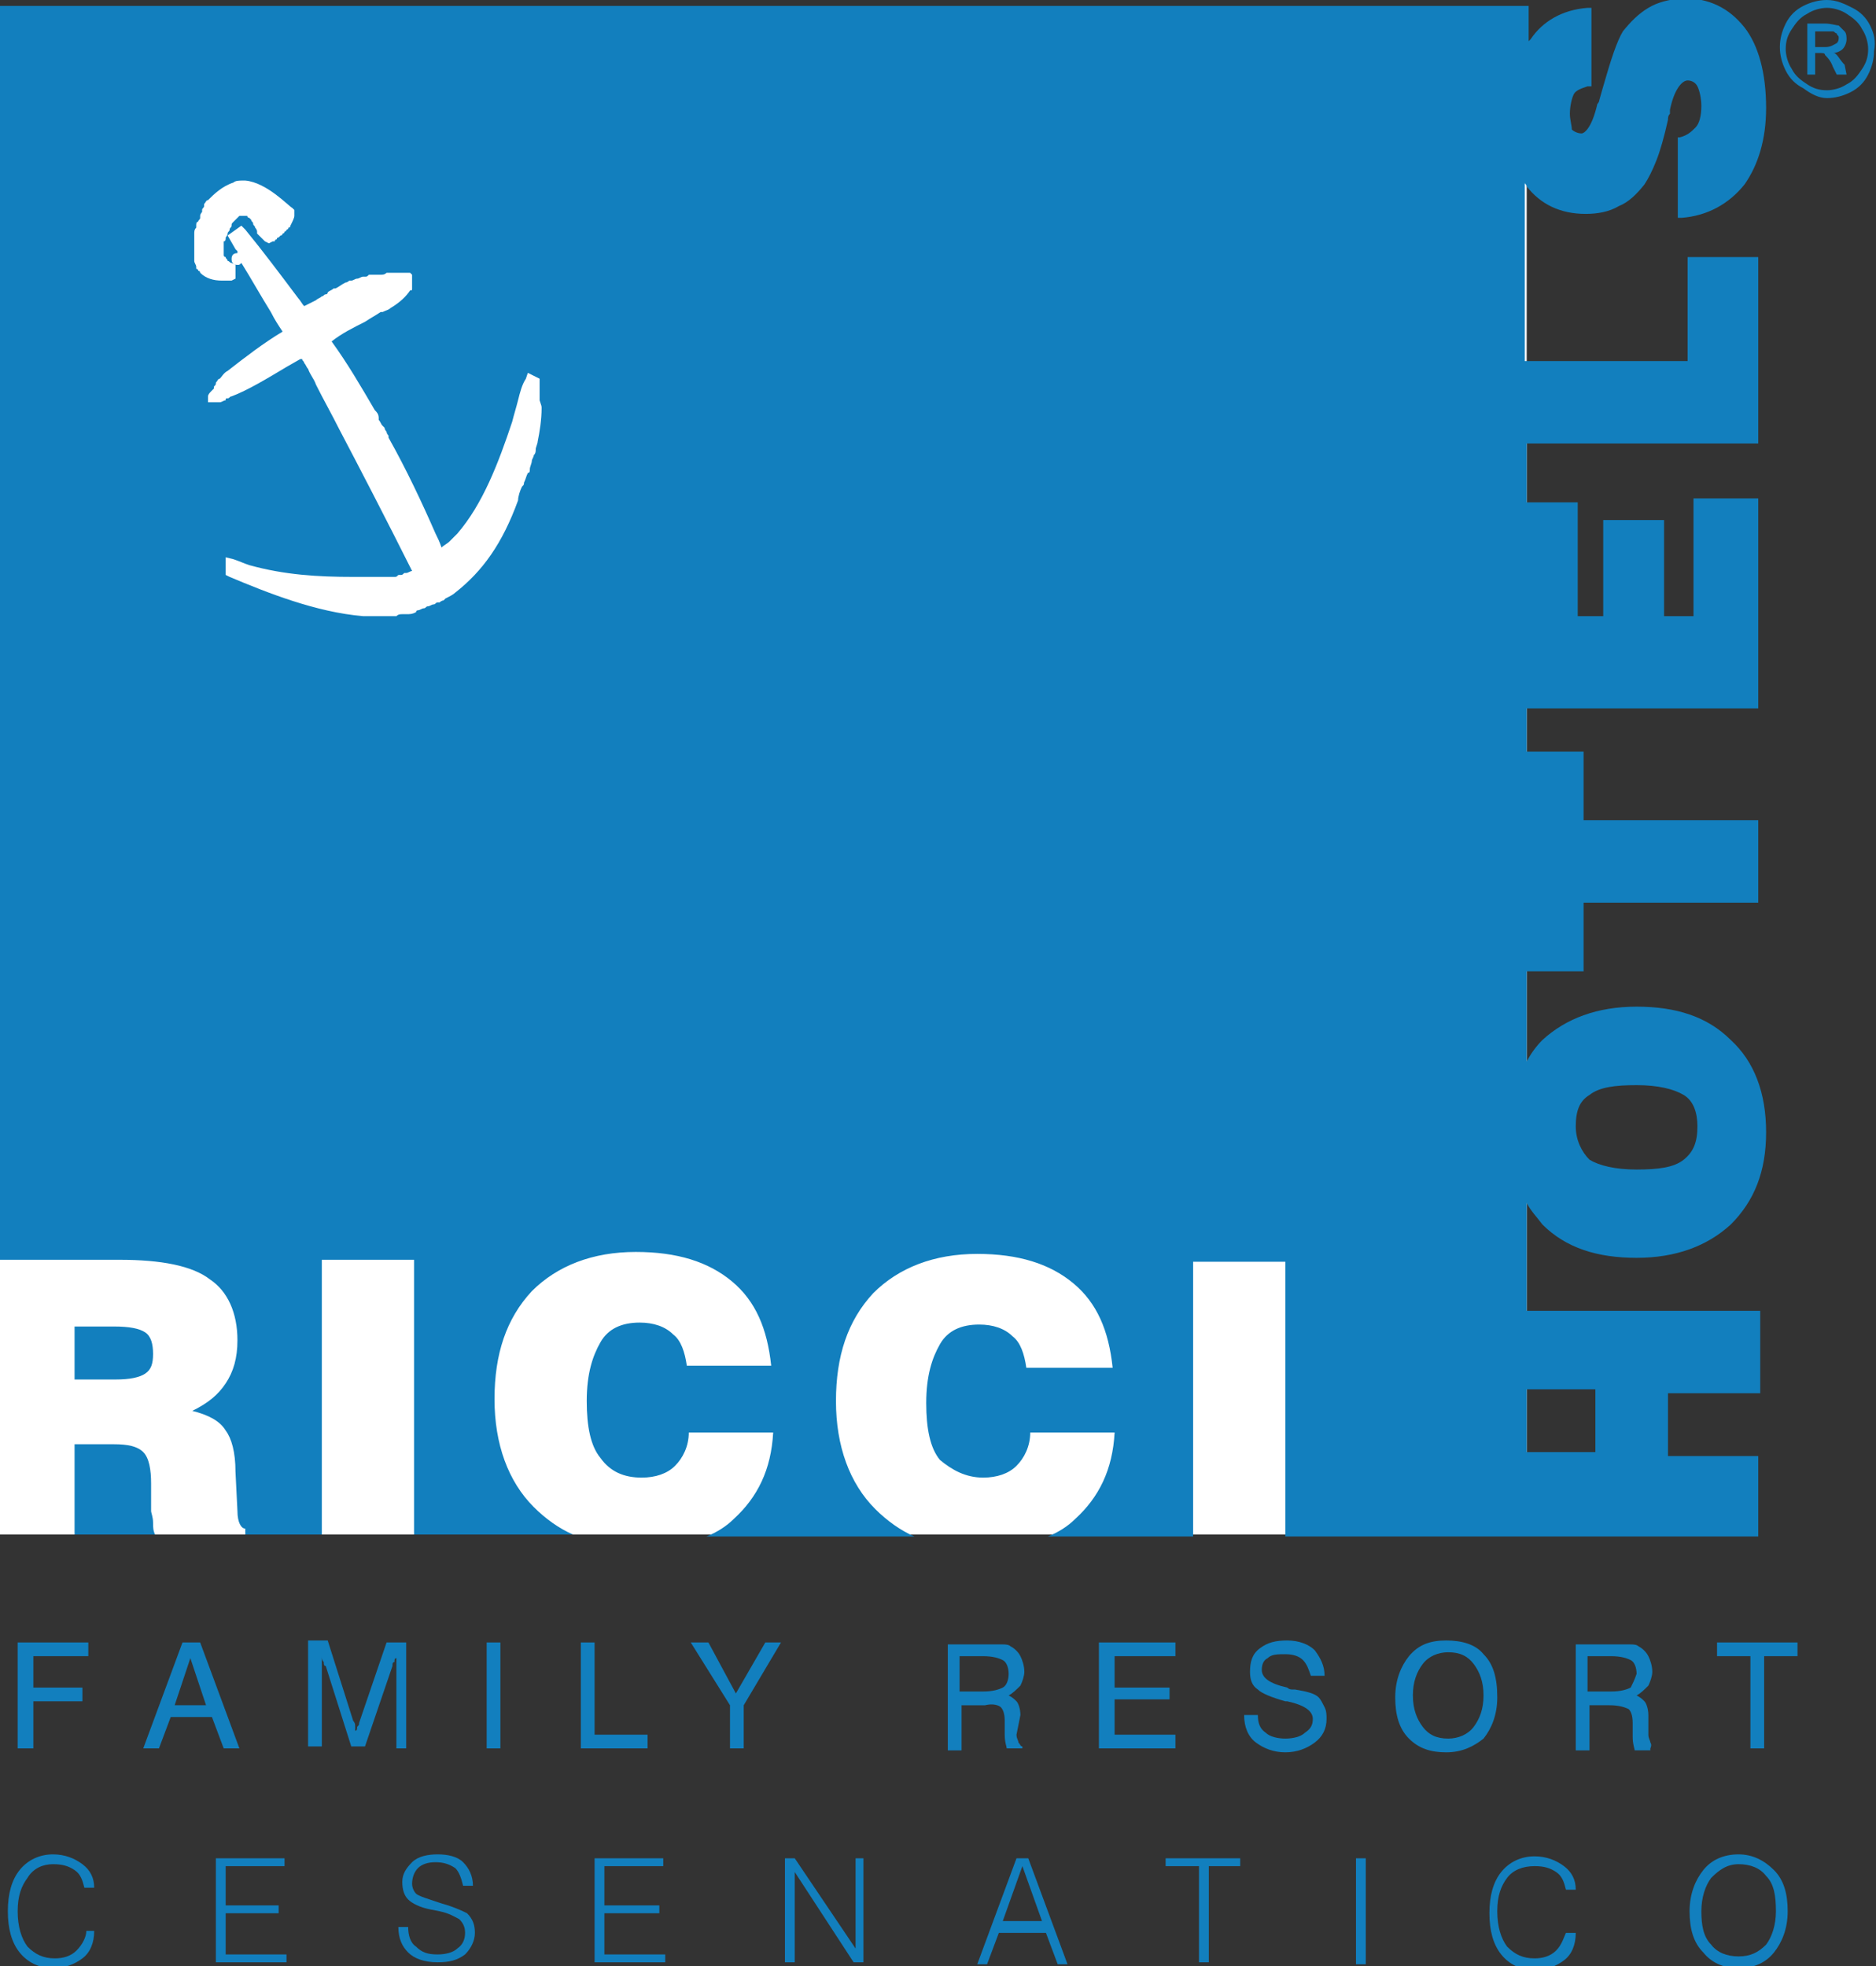
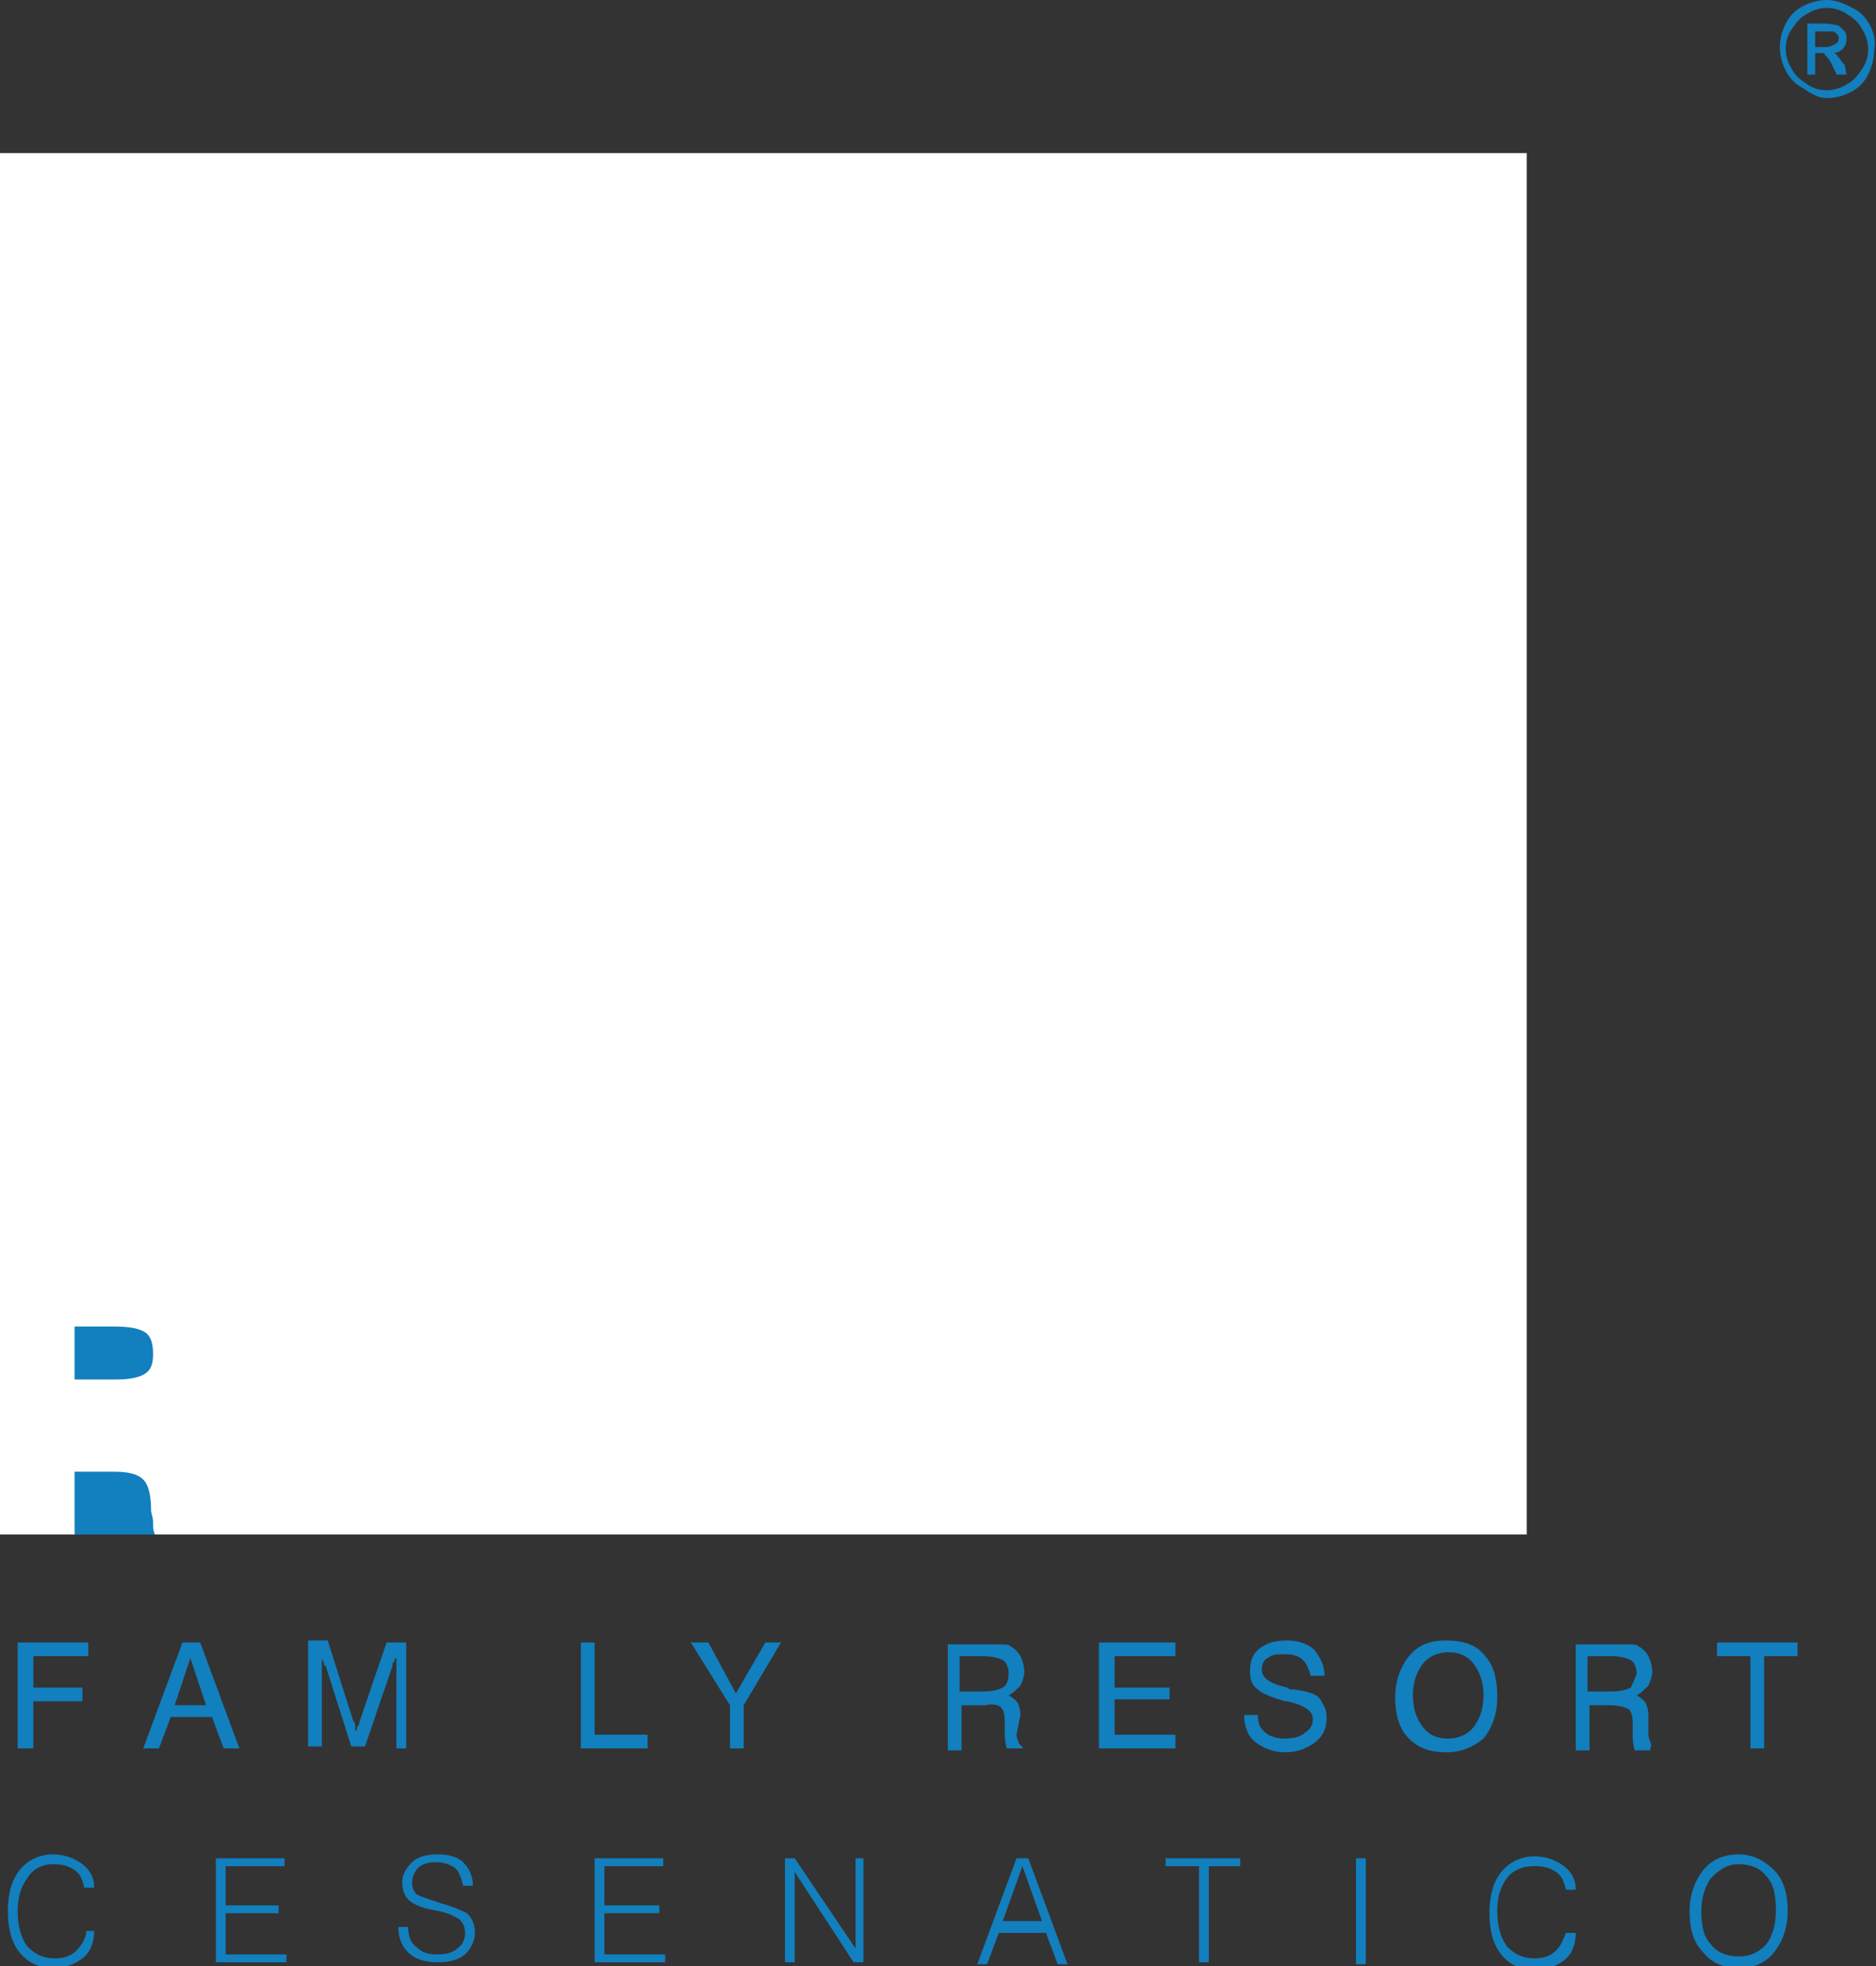
<svg xmlns="http://www.w3.org/2000/svg" version="1.1" id="Livello_1" x="0px" y="0px" viewBox="0 0 95.6 100.2" style="enable-background:new 0 0 95.6 100.2;" xml:space="preserve">
  <rect x="0" y="0" width="95.6" height="100.2" fill="#333333" stroke="none" />
  <style type="text/css">
	.st0{fill:#FFFFFF;}
	.st1{fill:#127FBE;}
</style>
  <g>
    <rect y="7.8" class="st0" width="77.8" height="70.4" />
    <g>
-       <path class="st1" d="M3.8,78.2h4.1c-0.1-0.2-0.1-0.4-0.1-0.6c0-0.3-0.1-0.5-0.1-0.6v-1.4c0-0.7-0.1-1.3-0.4-1.6    c-0.3-0.3-0.8-0.4-1.5-0.4H3.8V78.2z" />
+       <path class="st1" d="M3.8,78.2h4.1c-0.1-0.2-0.1-0.4-0.1-0.6c0-0.3-0.1-0.5-0.1-0.6c0-0.7-0.1-1.3-0.4-1.6    c-0.3-0.3-0.8-0.4-1.5-0.4H3.8V78.2z" />
      <path class="st1" d="M7.4,70c0.3-0.2,0.4-0.5,0.4-1c0-0.5-0.1-0.9-0.4-1.1c-0.3-0.2-0.8-0.3-1.6-0.3h-2v2.7h2.1    C6.6,70.3,7.1,70.2,7.4,70z" />
      <polygon class="st1" points="0.9,89.1 1.7,89.1 1.7,86.7 4.2,86.7 4.2,86 1.7,86 1.7,84.4 4.5,84.4 4.5,83.7 0.9,83.7   " />
      <path class="st1" d="M12.2,89.1l-2-5.4H9.3l-2,5.4h0.8l0.6-1.6h2.1l0.6,1.6H12.2z M8.9,86.9l0.8-2.4l0.8,2.4H8.9z" />
      <path class="st1" d="M20.7,89.1v-5.4h-1l-1.4,4.1c0,0.1,0,0.1-0.1,0.2c0,0.1,0,0.2-0.1,0.2c0,0,0-0.1,0-0.2c0-0.1,0-0.2-0.1-0.3    l-1.3-4.1h-1v5.4h0.7v-4.6c0,0.1,0,0.2,0.1,0.3c0,0.1,0,0.2,0.1,0.2l1.3,4.1h0.7l1.4-4.1c0-0.1,0-0.2,0.1-0.2c0-0.1,0-0.2,0.1-0.2    v4.6H20.7z" />
-       <rect x="24.8" y="83.7" class="st1" width="0.7" height="5.4" />
      <polygon class="st1" points="29.6,83.7 29.6,89.1 33,89.1 33,88.4 30.3,88.4 30.3,83.7   " />
      <polygon class="st1" points="37.5,86.3 36.1,83.7 35.2,83.7 37.2,86.9 37.2,89.1 37.9,89.1 37.9,86.9 39.8,83.7 39,83.7   " />
      <path class="st1" d="M51,87c0.1,0.1,0.2,0.3,0.2,0.7l0,0.7c0,0,0,0,0,0c0,0.4,0.1,0.6,0.1,0.7h0.8v-0.1c-0.1,0-0.1-0.1-0.2-0.2    c0-0.1-0.1-0.2-0.1-0.4L52,87.4c0-0.3-0.1-0.6-0.2-0.7c-0.1-0.1-0.2-0.2-0.4-0.3c0.2-0.1,0.4-0.3,0.6-0.5c0.1-0.2,0.2-0.5,0.2-0.7    c0-0.3-0.1-0.6-0.2-0.8c-0.1-0.2-0.3-0.4-0.5-0.5c-0.1-0.1-0.3-0.1-0.4-0.1c-0.2,0-0.4,0-0.7,0h-2.1v5.4h0.7v-2.3h1.2    C50.6,86.8,50.9,86.9,51,87z M48.9,86.2v-1.8h1.2c0.5,0,0.8,0.1,1,0.2c0.2,0.1,0.3,0.4,0.3,0.7c0,0.3-0.1,0.6-0.3,0.7    c-0.2,0.1-0.5,0.2-1,0.2H48.9z" />
      <polygon class="st1" points="59.9,88.4 56.8,88.4 56.8,86.6 59.6,86.6 59.6,86 56.8,86 56.8,84.4 59.9,84.4 59.9,83.7 56,83.7     56,89.1 59.9,89.1   " />
      <path class="st1" d="M67.2,86.5c-0.2-0.2-0.6-0.3-1.2-0.4c0,0-0.1,0-0.1,0c-0.1,0-0.2,0-0.3-0.1c-0.9-0.2-1.3-0.5-1.3-0.9    c0-0.3,0.1-0.5,0.3-0.6c0.2-0.2,0.5-0.2,0.9-0.2c0.4,0,0.7,0.1,0.9,0.3c0.2,0.2,0.3,0.5,0.4,0.8l0.7,0c0-0.5-0.2-0.9-0.5-1.3    c-0.3-0.3-0.8-0.5-1.4-0.5c-0.6,0-1,0.1-1.4,0.4c-0.4,0.3-0.5,0.7-0.5,1.2c0,0.4,0.1,0.7,0.4,0.9c0.2,0.2,0.7,0.4,1.4,0.6    c0,0,0.1,0,0.1,0c0.9,0.2,1.3,0.5,1.3,0.9c0,0.3-0.1,0.5-0.4,0.7c-0.2,0.2-0.6,0.3-1,0.3c-0.4,0-0.8-0.1-1-0.3    c-0.3-0.2-0.4-0.5-0.4-0.9h-0.7c0,0.6,0.2,1.1,0.6,1.4c0.4,0.3,0.9,0.5,1.5,0.5c0.6,0,1.1-0.2,1.5-0.5c0.4-0.3,0.6-0.7,0.6-1.2    c0-0.2,0-0.4-0.1-0.6C67.4,86.8,67.3,86.6,67.2,86.5z" />
      <path class="st1" d="M75.6,84.3c-0.4-0.5-1.1-0.7-1.9-0.7c-0.8,0-1.4,0.2-1.9,0.8c-0.4,0.5-0.7,1.2-0.7,2.1c0,0.9,0.2,1.6,0.7,2.1    c0.5,0.5,1.1,0.7,1.9,0.7c0.8,0,1.4-0.3,1.9-0.7c0.4-0.5,0.7-1.2,0.7-2.1C76.3,85.5,76.1,84.8,75.6,84.3z M75.1,88    c-0.3,0.4-0.8,0.6-1.3,0.6c-0.6,0-1-0.2-1.3-0.6c-0.3-0.4-0.5-0.9-0.5-1.6c0-0.7,0.2-1.2,0.5-1.6c0.3-0.4,0.8-0.6,1.3-0.6    c0.6,0,1,0.2,1.3,0.6c0.3,0.4,0.5,0.9,0.5,1.6C75.6,87.1,75.4,87.6,75.1,88z" />
      <path class="st1" d="M84.1,88.8c0-0.1-0.1-0.2-0.1-0.4L84,87.4c0-0.3-0.1-0.6-0.2-0.7c-0.1-0.1-0.2-0.2-0.4-0.3    c0.2-0.1,0.4-0.3,0.6-0.5c0.1-0.2,0.2-0.5,0.2-0.7c0-0.3-0.1-0.6-0.2-0.8c-0.1-0.2-0.3-0.4-0.5-0.5c-0.1-0.1-0.3-0.1-0.4-0.1    c-0.2,0-0.4,0-0.7,0h-2.1v5.4h0.7v-2.3H82c0.5,0,0.8,0.1,1,0.2c0.1,0.1,0.2,0.3,0.2,0.7l0,0.7c0,0,0,0,0,0c0,0.4,0.1,0.6,0.1,0.7    h0.8v-0.1C84.2,88.9,84.1,88.8,84.1,88.8z M83.1,86c-0.2,0.1-0.5,0.2-1,0.2h-1.2v-1.8h1.2c0.5,0,0.8,0.1,1,0.2    c0.2,0.1,0.3,0.4,0.3,0.7C83.3,85.6,83.2,85.8,83.1,86z" />
      <polygon class="st1" points="87.5,84.4 89.2,84.4 89.2,89.1 89.9,89.1 89.9,84.4 91.6,84.4 91.6,83.7 87.5,83.7   " />
-       <path class="st1" d="M50.1,75.3c0.7,0,1.3-0.2,1.7-0.6c0.4-0.4,0.7-1,0.7-1.7h4.3c-0.1,1.9-0.8,3.3-2,4.4    c-0.4,0.4-0.9,0.7-1.4,0.9h7.4v-14h4.7v14l11.7,0v0h12.4v-4.1H85v-3.2h4.7v-4.2H77.8v-5.5c0.2,0.4,0.5,0.7,0.8,1.1    c1.2,1.2,2.8,1.7,4.8,1.7c2,0,3.6-0.6,4.8-1.7c1.2-1.2,1.8-2.7,1.8-4.7c0-2-0.6-3.6-1.8-4.7c-1.2-1.2-2.8-1.7-4.8-1.7    c-2,0-3.6,0.6-4.8,1.7c-0.3,0.3-0.6,0.7-0.8,1.1v-4.6h2.9v-3.5h8.9v-4.2h-8.9v-3.5h-2.9v-2.2h11.8V25.4h-3.3v6h-1.5v-4.9h-3.1v4.9    h-1.3v-5.8h-2.6v-3h11.8v-9.5h-3.6v5.3h-8.3V9.3c0,0.1,0.1,0.1,0.1,0.2c0.7,0.9,1.7,1.4,3,1.4c0.6,0,1.2-0.1,1.7-0.4    c0.5-0.2,0.9-0.6,1.3-1.1c0.2-0.3,0.4-0.7,0.6-1.2c0.2-0.5,0.4-1.2,0.6-2.1c0-0.1,0-0.2,0.1-0.3l0-0.2c0.2-1,0.6-1.5,0.9-1.5    c0.2,0,0.4,0.1,0.5,0.3c0.1,0.2,0.2,0.6,0.2,1c0,0.5-0.1,0.9-0.3,1.1c-0.2,0.2-0.4,0.4-0.8,0.5l-0.1,0v4.1l0.2,0    c1.3-0.1,2.4-0.7,3.2-1.7c0.7-1,1.1-2.3,1.1-3.9c0-1.8-0.4-3.2-1.1-4.1c-0.8-1-1.8-1.5-3.2-1.5C85,0,84.5,0.1,84,0.4    c-0.5,0.3-0.9,0.7-1.3,1.2c-0.3,0.5-0.6,1.4-1,2.8l-0.2,0.7c0,0,0,0.1-0.1,0.2c-0.3,1.3-0.7,1.5-0.8,1.5c-0.2,0-0.4-0.1-0.5-0.2    C80.1,6.4,80,6.1,80,5.8c0-0.4,0.1-0.8,0.2-1c0.1-0.2,0.4-0.3,0.7-0.4l0.2,0v-4l-0.2,0c-1.3,0.1-2.3,0.7-2.9,1.6    c0,0-0.1,0.1-0.1,0.1V0.3H0v63.9h6.1c2.1,0,3.7,0.3,4.6,1c0.9,0.6,1.4,1.7,1.4,3.1c0,0.9-0.2,1.6-0.6,2.2c-0.4,0.6-0.9,1-1.7,1.4    c0.8,0.2,1.4,0.5,1.7,1C11.8,73.3,12,74,12,75l0.1,2c0,0,0,0,0,0c0,0.6,0.2,0.9,0.4,0.9v0.3h3.9v-14h4.7v14h8.1    c-0.7-0.3-1.4-0.8-2-1.4c-1.3-1.3-2-3.2-2-5.5c0-2.3,0.6-4.1,1.9-5.5c1.3-1.3,3.1-2,5.3-2c2.1,0,3.7,0.5,4.9,1.5    c1.2,1,1.8,2.4,2,4.3H35c-0.1-0.7-0.3-1.3-0.7-1.6c-0.4-0.4-1-0.6-1.7-0.6c-0.9,0-1.6,0.3-2,1c-0.4,0.7-0.7,1.6-0.7,3    c0,1.3,0.2,2.3,0.7,2.9c0.5,0.7,1.2,1,2.1,1c0.7,0,1.3-0.2,1.7-0.6c0.4-0.4,0.7-1,0.7-1.7h4.3c-0.1,1.9-0.8,3.3-2,4.4    c-0.4,0.4-0.9,0.7-1.4,0.9l10.6,0c-0.7-0.3-1.4-0.8-2-1.4c-1.3-1.3-2-3.2-2-5.5c0-2.3,0.6-4.1,1.9-5.5c1.3-1.3,3.1-2,5.3-2    c2.1,0,3.7,0.5,4.9,1.5c1.2,1,1.8,2.4,2,4.3h-4.4c-0.1-0.7-0.3-1.3-0.7-1.6c-0.4-0.4-1-0.6-1.7-0.6c-0.9,0-1.6,0.3-2,1    c-0.4,0.7-0.7,1.6-0.7,3c0,1.3,0.2,2.3,0.7,2.9C48.5,74.9,49.2,75.3,50.1,75.3z M77.8,70.8h3.5v3.2h-3.5V70.8z M80.3,57.4    c0-0.8,0.2-1.3,0.7-1.6c0.5-0.4,1.3-0.5,2.4-0.5c1.1,0,1.9,0.2,2.4,0.5c0.5,0.3,0.7,0.9,0.7,1.6c0,0.8-0.2,1.3-0.7,1.7    c-0.5,0.4-1.3,0.5-2.4,0.5c-1.1,0-1.9-0.2-2.4-0.5C80.6,58.7,80.3,58.1,80.3,57.4z M10.2,13.9L10.2,13.9L10.2,13.9    c0-0.1-0.1-0.1-0.1-0.1v0c0,0,0-0.1-0.1-0.1c0,0,0-0.1,0-0.1c0-0.1-0.1-0.2-0.1-0.3c0-0.1,0-0.1,0-0.2c0,0,0-0.1,0-0.1    c0-0.1,0-0.1,0-0.2c0,0,0-0.1,0-0.1c0-0.1,0-0.1,0-0.2c0,0,0-0.1,0-0.1c0-0.1,0-0.1,0-0.2c0-0.1,0-0.1,0-0.2c0,0,0-0.1,0-0.1    c0-0.1,0-0.2,0.1-0.3c0,0,0-0.1,0-0.1c0-0.1,0-0.2,0.1-0.2c0,0,0,0,0,0c0-0.1,0.1-0.1,0.1-0.2c0,0,0,0,0-0.1    c0-0.1,0.1-0.2,0.1-0.2c0,0,0,0,0-0.1c0-0.1,0.1-0.1,0.1-0.2c0,0,0,0,0-0.1c0.1-0.1,0.1-0.2,0.2-0.2c0,0,0,0,0,0    c0.3-0.3,0.7-0.7,1.3-0.9c0,0,0,0,0,0v0c0,0,0,0,0,0c0,0,0,0,0,0l0,0c0,0,0,0,0,0c0.1-0.1,0.3-0.1,0.5-0.1c0,0,0,0,0,0h0    c0,0,0.1,0,0.1,0c1.1,0.1,2.2,1.3,2.4,1.4l0.1,0.1l0,0.2c0,0,0,0,0,0h0c0,0,0,0,0,0.1c0,0.1-0.1,0.3-0.2,0.5c0,0,0,0,0,0    c0,0,0,0.1-0.1,0.1c0,0,0,0,0,0c0,0,0,0.1-0.1,0.1c0,0,0,0,0,0c0,0,0,0.1-0.1,0.1c0,0,0,0,0,0c0,0,0,0.1-0.1,0.1c0,0,0,0,0,0    c0,0,0,0.1-0.1,0.1c0,0,0,0,0,0c0,0,0,0-0.1,0.1c0,0,0,0,0,0c0,0-0.1,0-0.1,0.1c0,0,0,0,0,0c0,0-0.1,0-0.1,0.1c0,0,0,0,0,0l-0.1,0    l0,0c0,0,0,0,0,0l-0.2,0.1l-0.2-0.1l0,0l-0.4-0.4l0,0l0-0.1c0-0.1-0.1-0.2-0.1-0.2c0,0,0,0,0,0c0-0.1-0.1-0.1-0.1-0.2l0,0    c0,0,0,0,0,0c0,0,0,0,0,0c0,0,0,0,0,0c0,0,0,0,0,0c0,0,0,0,0,0l0,0c0-0.1-0.1-0.1-0.1-0.2c0,0,0,0,0,0c0,0-0.1-0.1-0.1-0.1    c0,0,0,0,0,0c0,0-0.1,0-0.1-0.1c0,0,0,0,0,0c0,0-0.1,0-0.2,0v0h0v0c-0.1,0-0.2,0-0.2,0v0c0,0-0.1,0.1-0.1,0.1c0,0,0,0-0.1,0.1    c0,0-0.1,0.1-0.1,0.1c0,0,0,0,0,0c-0.1,0.1-0.1,0.1-0.1,0.2c0,0,0,0,0,0c0,0.1-0.1,0.1-0.1,0.2c0,0,0,0,0,0c0,0.1-0.1,0.1-0.1,0.2    c0,0,0,0,0,0c0,0.1-0.1,0.2-0.1,0.2c0,0,0,0,0,0c0,0.1,0,0.2-0.1,0.2c0,0,0,0.1,0,0.1c0,0.1,0,0.1,0,0.2c0,0,0,0.1,0,0.1    c0,0.1,0,0.1,0,0.2c0,0,0,0.1,0,0.1c0,0,0,0.1,0.1,0.1c0,0,0,0,0,0c0,0.1,0.1,0.1,0.1,0.2c0,0,0,0,0,0c0.1,0,0.1,0.1,0.2,0.1    l0.2,0.1l0,0.2l0,0.3l0,0.2l-0.2,0.1c0,0,0,0,0,0c0,0,0,0,0,0c0,0,0,0,0,0l0,0c0,0,0,0,0,0c0,0,0,0,0,0l0,0c0,0,0,0,0,0    c0,0,0,0,0,0c0,0,0,0,0,0c0,0,0,0,0,0c0,0,0,0,0,0c0,0,0,0,0,0c0,0,0,0,0,0c0,0,0,0,0,0c0,0,0,0,0,0c0,0,0,0,0,0c0,0,0,0,0,0    c0,0-0.1,0-0.1,0c0,0,0,0-0.1,0c-0.1,0-0.2,0-0.3,0C10.9,14.3,10.5,14.2,10.2,13.9L10.2,13.9z M27.6,20.8c0,0.6-0.1,1.2-0.2,1.7    c0,0,0,0,0,0c0,0.1-0.1,0.3-0.1,0.4c0,0.1,0,0.2-0.1,0.3c0,0.1-0.1,0.2-0.1,0.3c0,0.1-0.1,0.3-0.1,0.4c0,0.1,0,0.2-0.1,0.2    c-0.1,0.2-0.1,0.3-0.2,0.5c0,0.1,0,0.1-0.1,0.2c-0.1,0.2-0.2,0.5-0.2,0.7c-0.8,2.2-1.8,3.6-3.2,4.7c-0.1,0.1-0.3,0.2-0.5,0.3    c0,0-0.1,0.1-0.1,0.1c-0.1,0-0.2,0.1-0.2,0.1l0,0c0,0,0,0,0,0l0,0c0,0,0,0,0,0c0,0-0.1,0-0.1,0c-0.1,0-0.1,0.1-0.2,0.1    c-0.1,0-0.2,0.1-0.3,0.1c-0.1,0-0.1,0.1-0.2,0.1c-0.1,0-0.2,0.1-0.3,0.1c0,0-0.1,0-0.1,0.1c-0.2,0.1-0.3,0.1-0.5,0.1    c-0.1,0-0.1,0-0.2,0c-0.1,0-0.2,0-0.3,0.1c-0.1,0-0.1,0-0.2,0c-0.1,0-0.2,0-0.3,0c-0.1,0-0.1,0-0.2,0c-0.2,0-0.3,0-0.5,0    c0,0,0,0,0,0h0c0,0,0,0,0,0c-0.2,0-0.3,0-0.5,0c0,0,0,0,0,0c-2.4-0.2-4.9-1.2-6.8-2l-0.2-0.1l0-0.9l0.4,0.1    c0.3,0.1,0.5,0.2,0.8,0.3c1.8,0.5,3.5,0.6,5.3,0.6l0.1,0c0.1,0,0.2,0,0.3,0c0.1,0,0.1,0,0.2,0c0.1,0,0.1,0,0.2,0    c0.1,0,0.1,0,0.2,0c0.1,0,0.1,0,0.2,0c0.1,0,0.1,0,0.2,0c0.1,0,0.1,0,0.2,0c0.1,0,0.1,0,0.2,0c0.1,0,0.1,0,0.2,0c0,0,0.1,0,0.1,0    c0.1,0,0.1,0,0.2-0.1c0,0,0.1,0,0.1,0c0.1,0,0.1,0,0.2-0.1c0,0,0.1,0,0.1,0c0.1,0,0.2-0.1,0.3-0.1c-1.3-2.6-2.7-5.3-3.7-7.2    c-0.4-0.8-0.8-1.5-1.2-2.3c-0.1-0.3-0.3-0.5-0.4-0.8c-0.1-0.1-0.1-0.2-0.2-0.3c0-0.1-0.1-0.1-0.1-0.2l-0.1,0l-0.7,0.4    c-1,0.6-2,1.2-2.8,1.5c-0.1,0-0.1,0.1-0.2,0.1c-0.1,0-0.1,0-0.1,0.1c-0.1,0-0.2,0.1-0.3,0.1v0c0,0,0,0,0,0c0,0,0,0,0,0v0    c-0.1,0-0.1,0-0.1,0c0,0,0,0,0,0c-0.1,0-0.1,0-0.2,0c0,0,0,0,0,0c0,0,0,0,0,0v0h0v0c0,0,0,0,0,0c0,0,0,0,0,0c0,0-0.1,0-0.1,0    c0,0,0,0,0,0c0,0-0.1,0-0.1,0c0,0,0,0,0,0c0,0,0,0-0.1,0c0,0,0,0,0,0c0,0,0,0,0,0c0,0,0,0,0,0v0c0,0,0,0,0,0v0c0,0,0,0,0,0l0,0    c0,0,0,0,0,0l0,0c0,0,0,0,0,0c0,0,0,0,0,0l0,0c0,0,0,0,0,0l0,0c0,0,0,0,0,0c0,0,0,0,0,0c0,0,0,0,0,0c0,0,0,0,0,0c0,0,0-0.1,0-0.1    c0,0,0,0,0,0c0,0,0,0,0,0c0,0,0-0.1,0-0.1c0,0,0,0,0,0c0,0,0-0.1,0-0.1c0,0,0,0,0,0c0-0.1,0.1-0.2,0.2-0.3c0,0,0,0,0,0    c0,0,0.1-0.1,0.1-0.1c0,0,0,0,0-0.1c0,0,0,0,0,0c0.1-0.1,0.1-0.1,0.1-0.2c0,0,0,0,0,0c0.1-0.1,0.1-0.2,0.2-0.2    c0.1-0.1,0.2-0.3,0.4-0.4c0.9-0.7,1.8-1.4,2.8-2c-0.2-0.3-0.4-0.6-0.6-1c-0.5-0.8-1-1.7-1.5-2.5c-0.1,0.1-0.1,0.1-0.2,0.1    c-0.2,0-0.3-0.1-0.3-0.3c0-0.2,0.1-0.3,0.3-0.3c0,0,0-0.1,0-0.1l-0.1-0.1c0,0,0,0,0,0L11.6,12l0.7-0.5l0.2,0.2    c0.9,1.1,1.8,2.3,2.7,3.5c0.1,0.1,0.2,0.3,0.3,0.4c0.2-0.1,0.4-0.2,0.6-0.3c0.1-0.1,0.2-0.1,0.3-0.2c0.1,0,0.1-0.1,0.2-0.1    c0,0,0.1,0,0.1-0.1c0.1-0.1,0.2-0.1,0.3-0.2c0,0,0,0,0.1,0c0.2-0.1,0.3-0.2,0.5-0.3c0,0,0,0,0,0l0,0c0.1,0,0.2-0.1,0.2-0.1    c0,0,0,0,0.1,0c0.1,0,0.2-0.1,0.3-0.1c0,0,0,0,0,0c0.1,0,0.2-0.1,0.3-0.1c0,0,0.1,0,0.1,0c0.1,0,0.1,0,0.2-0.1c0.1,0,0.1,0,0.2,0    c0.1,0,0.1,0,0.2,0c0,0,0.1,0,0.1,0c0,0,0,0,0,0l0,0h0l0,0l0,0l0,0c0,0,0,0,0,0l0,0l0,0l0,0c0,0,0,0,0,0l0,0l0,0l0,0l0,0h0l0,0    c0,0,0,0,0,0c0,0,0,0,0.1,0c0.1,0,0.2,0,0.3-0.1c0,0,0,0,0.1,0c0,0,0.1,0,0.1,0c0,0,0,0,0.1,0c0.1,0,0.1,0,0.2,0c0,0,0,0,0,0l0,0    h0c0.1,0,0.1,0,0.2,0c0,0,0,0,0.1,0c0,0,0.1,0,0.1,0c0,0,0,0,0.1,0c0,0,0.1,0,0.1,0c0,0,0,0,0,0c0,0,0,0,0.1,0c0,0,0,0,0,0    c0,0,0,0,0,0c0,0,0,0,0,0c0,0,0,0,0,0c0,0,0.1,0.1,0.1,0.1c0,0,0,0,0,0c0,0,0,0.1,0,0.1c0,0,0,0,0,0.1c0,0,0,0.1,0,0.1    c0,0,0,0,0,0.1c0,0,0,0,0,0c0,0,0,0.1,0,0.1c0,0,0,0,0,0c0,0,0,0,0,0c0,0,0,0.1,0,0.1c0,0,0,0,0,0.1c0,0.1,0,0.1-0.1,0.1    c0,0,0,0,0,0c-0.2,0.3-0.5,0.6-1,0.9c-0.1,0.1-0.2,0.1-0.4,0.2l-0.1,0c-0.3,0.2-0.5,0.3-0.8,0.5c-0.6,0.3-1.2,0.6-1.7,1    c0.8,1.1,1.5,2.3,2.2,3.5c0.1,0.1,0.2,0.2,0.2,0.4c0,0,0,0,0,0.1c0.1,0.1,0.1,0.2,0.2,0.3c0,0,0.1,0.1,0.1,0.1    c0,0.1,0.1,0.2,0.1,0.2c0,0.1,0.1,0.2,0.1,0.2c0,0,0,0,0,0.1c0,0,0,0,0,0c0.9,1.6,1.7,3.3,2.4,4.9c0,0,0,0,0,0    c0.1,0.2,0.2,0.4,0.3,0.7c0.1-0.1,0.3-0.2,0.4-0.3c0.1-0.1,0.1-0.1,0.2-0.2c0.1-0.1,0.1-0.1,0.2-0.2c1.3-1.5,2.1-3.6,2.8-5.7    c0.1-0.4,0.2-0.7,0.3-1.1c0.1-0.4,0.2-0.8,0.4-1.1l0.1-0.3l0.4,0.2l0.2,0.1l0,0.2c0,0.2,0,0.4,0,0.7c0,0,0,0.1,0,0.1    c0,0,0,0,0,0.1C27.6,20.7,27.6,20.7,27.6,20.8z" />
      <path class="st1" d="M3.9,99.4c-0.3,0.3-0.7,0.4-1.1,0.4c-0.6,0-1-0.2-1.4-0.6c-0.3-0.4-0.5-1-0.5-1.8c0-0.8,0.2-1.3,0.5-1.7    C1.7,95.2,2.2,95,2.7,95c0.5,0,0.8,0.1,1.1,0.3c0.3,0.2,0.4,0.5,0.5,0.9h0.5c0-0.5-0.2-0.9-0.6-1.2c-0.4-0.3-0.9-0.5-1.5-0.5    c-0.7,0-1.3,0.3-1.7,0.8c-0.4,0.5-0.6,1.2-0.6,2.1c0,0.9,0.2,1.6,0.6,2.1c0.4,0.5,1,0.8,1.7,0.8c0.6,0,1.1-0.2,1.5-0.5    c0.4-0.3,0.6-0.8,0.6-1.4H4.4C4.4,98.7,4.2,99.1,3.9,99.4z" />
      <polygon class="st1" points="11.5,97.5 14.2,97.5 14.2,97.1 11.5,97.1 11.5,95.1 14.5,95.1 14.5,94.7 11,94.7 11,100 14.6,100     14.6,99.6 11.5,99.6   " />
      <path class="st1" d="M22.5,97l-0.6-0.2c-0.3-0.1-0.6-0.2-0.7-0.3C21.1,96.4,21,96.2,21,96c0-0.3,0.1-0.6,0.3-0.8    c0.2-0.2,0.5-0.3,0.9-0.3c0.4,0,0.7,0.1,1,0.3c0.2,0.2,0.3,0.5,0.4,0.9h0.5c0-0.5-0.2-0.9-0.5-1.2c-0.3-0.3-0.8-0.4-1.3-0.4    c-0.5,0-1,0.1-1.3,0.4c-0.3,0.3-0.5,0.6-0.5,1c0,0.4,0.1,0.7,0.3,0.9c0.2,0.2,0.6,0.4,1.1,0.5l0.5,0.1c0.5,0.1,0.8,0.3,1,0.4    c0.2,0.2,0.3,0.4,0.3,0.7c0,0.3-0.1,0.6-0.4,0.8c-0.2,0.2-0.6,0.3-1,0.3c-0.5,0-0.8-0.1-1.1-0.4c-0.3-0.2-0.4-0.6-0.4-1h-0.5v0    c0,0.6,0.2,1,0.5,1.3c0.3,0.3,0.8,0.5,1.5,0.5c0.6,0,1-0.1,1.4-0.4c0.3-0.3,0.5-0.7,0.5-1.1c0-0.4-0.1-0.7-0.4-1    C23.6,97.4,23.2,97.2,22.5,97z" />
      <polygon class="st1" points="30.8,97.5 33.6,97.5 33.6,97.1 30.8,97.1 30.8,95.1 33.8,95.1 33.8,94.7 30.3,94.7 30.3,100     33.9,100 33.9,99.6 30.8,99.6   " />
      <polygon class="st1" points="43.6,99.3 40.5,94.7 40,94.7 40,100 40.5,100 40.5,95.4 43.5,100 44,100 44,94.7 43.6,94.7   " />
      <path class="st1" d="M51.8,94.7l-2,5.4h0.5l0.6-1.6h2.4l0.6,1.6h0.5l-2-5.4H51.8z M51.1,97.9l1-2.8l1,2.8H51.1z" />
      <polygon class="st1" points="59.4,95.1 61.1,95.1 61.1,100 61.6,100 61.6,95.1 63.2,95.1 63.2,94.7 59.4,94.7   " />
      <rect x="69.1" y="94.7" class="st1" width="0.5" height="5.4" />
      <path class="st1" d="M79.3,99.4c-0.3,0.3-0.7,0.4-1.1,0.4c-0.6,0-1-0.2-1.4-0.6c-0.3-0.4-0.5-1-0.5-1.8c0-0.8,0.2-1.3,0.5-1.7    c0.3-0.4,0.8-0.6,1.4-0.6c0.5,0,0.8,0.1,1.1,0.3c0.3,0.2,0.4,0.5,0.5,0.9h0.5c0-0.5-0.2-0.9-0.6-1.2c-0.4-0.3-0.9-0.5-1.5-0.5    c-0.7,0-1.3,0.3-1.7,0.8c-0.4,0.5-0.6,1.2-0.6,2.1c0,0.9,0.2,1.6,0.6,2.1c0.4,0.5,1,0.8,1.7,0.8c0.6,0,1.1-0.2,1.5-0.5    c0.4-0.3,0.6-0.8,0.6-1.4h-0.5C79.7,98.7,79.6,99.1,79.3,99.4z" />
      <path class="st1" d="M88.6,94.5c-0.8,0-1.4,0.3-1.8,0.8c-0.4,0.5-0.7,1.2-0.7,2.1c0,0.9,0.2,1.6,0.7,2.1c0.4,0.5,1,0.8,1.8,0.8    c0.8,0,1.4-0.3,1.8-0.8c0.4-0.5,0.7-1.2,0.7-2.1c0-0.9-0.2-1.6-0.7-2.1C89.9,94.8,89.3,94.5,88.6,94.5z M90,99.1    c-0.4,0.4-0.8,0.6-1.4,0.6c-0.6,0-1.1-0.2-1.4-0.6c-0.4-0.4-0.5-1-0.5-1.7c0-0.7,0.2-1.3,0.5-1.7c0.4-0.4,0.8-0.7,1.4-0.7    c0.6,0,1.1,0.2,1.4,0.6c0.4,0.4,0.5,1,0.5,1.8C90.5,98.1,90.3,98.7,90,99.1z" />
      <path class="st1" d="M93.6,2.8c-0.1-0.1-0.1-0.1-0.2-0.1c0.2,0,0.4-0.1,0.5-0.2c0.1-0.1,0.2-0.3,0.2-0.5c0-0.1,0-0.3-0.1-0.4    c-0.1-0.1-0.2-0.2-0.3-0.3c-0.1,0-0.4-0.1-0.7-0.1h-0.9v2.6h0.4V2.7h0.2c0.2,0,0.3,0,0.3,0.1c0.1,0.1,0.3,0.3,0.4,0.6l0.2,0.4h0.5    L94,3.3C93.8,3.1,93.7,2.9,93.6,2.8z M93,2.4h-0.5V1.6H93c0.2,0,0.4,0,0.4,0c0.1,0,0.1,0.1,0.2,0.1c0,0.1,0.1,0.1,0.1,0.2    c0,0.1,0,0.2-0.1,0.3C93.4,2.3,93.3,2.4,93,2.4z" />
      <path class="st1" d="M95.3,1.3c-0.2-0.4-0.5-0.7-0.9-0.9C94,0.2,93.6,0,93.1,0c-0.4,0-0.8,0.1-1.2,0.3c-0.4,0.2-0.7,0.5-0.9,0.9    c-0.2,0.4-0.3,0.8-0.3,1.2c0,0.4,0.1,0.8,0.3,1.2c0.2,0.4,0.5,0.7,0.9,0.9C92.3,4.8,92.7,5,93.1,5c0.4,0,0.8-0.1,1.2-0.3    c0.4-0.2,0.7-0.5,0.9-0.9c0.2-0.4,0.3-0.8,0.3-1.2C95.6,2.1,95.5,1.7,95.3,1.3z M94.9,3.5c-0.2,0.3-0.4,0.6-0.8,0.8    c-0.3,0.2-0.7,0.3-1,0.3c-0.4,0-0.7-0.1-1-0.3c-0.3-0.2-0.6-0.4-0.8-0.8c-0.2-0.3-0.3-0.7-0.3-1c0-0.4,0.1-0.7,0.3-1    c0.2-0.3,0.4-0.6,0.8-0.8c0.3-0.2,0.7-0.3,1-0.3c0.3,0,0.7,0.1,1,0.3c0.3,0.2,0.6,0.4,0.8,0.8c0.2,0.3,0.3,0.7,0.3,1    C95.2,2.9,95.1,3.2,94.9,3.5z" />
    </g>
  </g>
</svg>